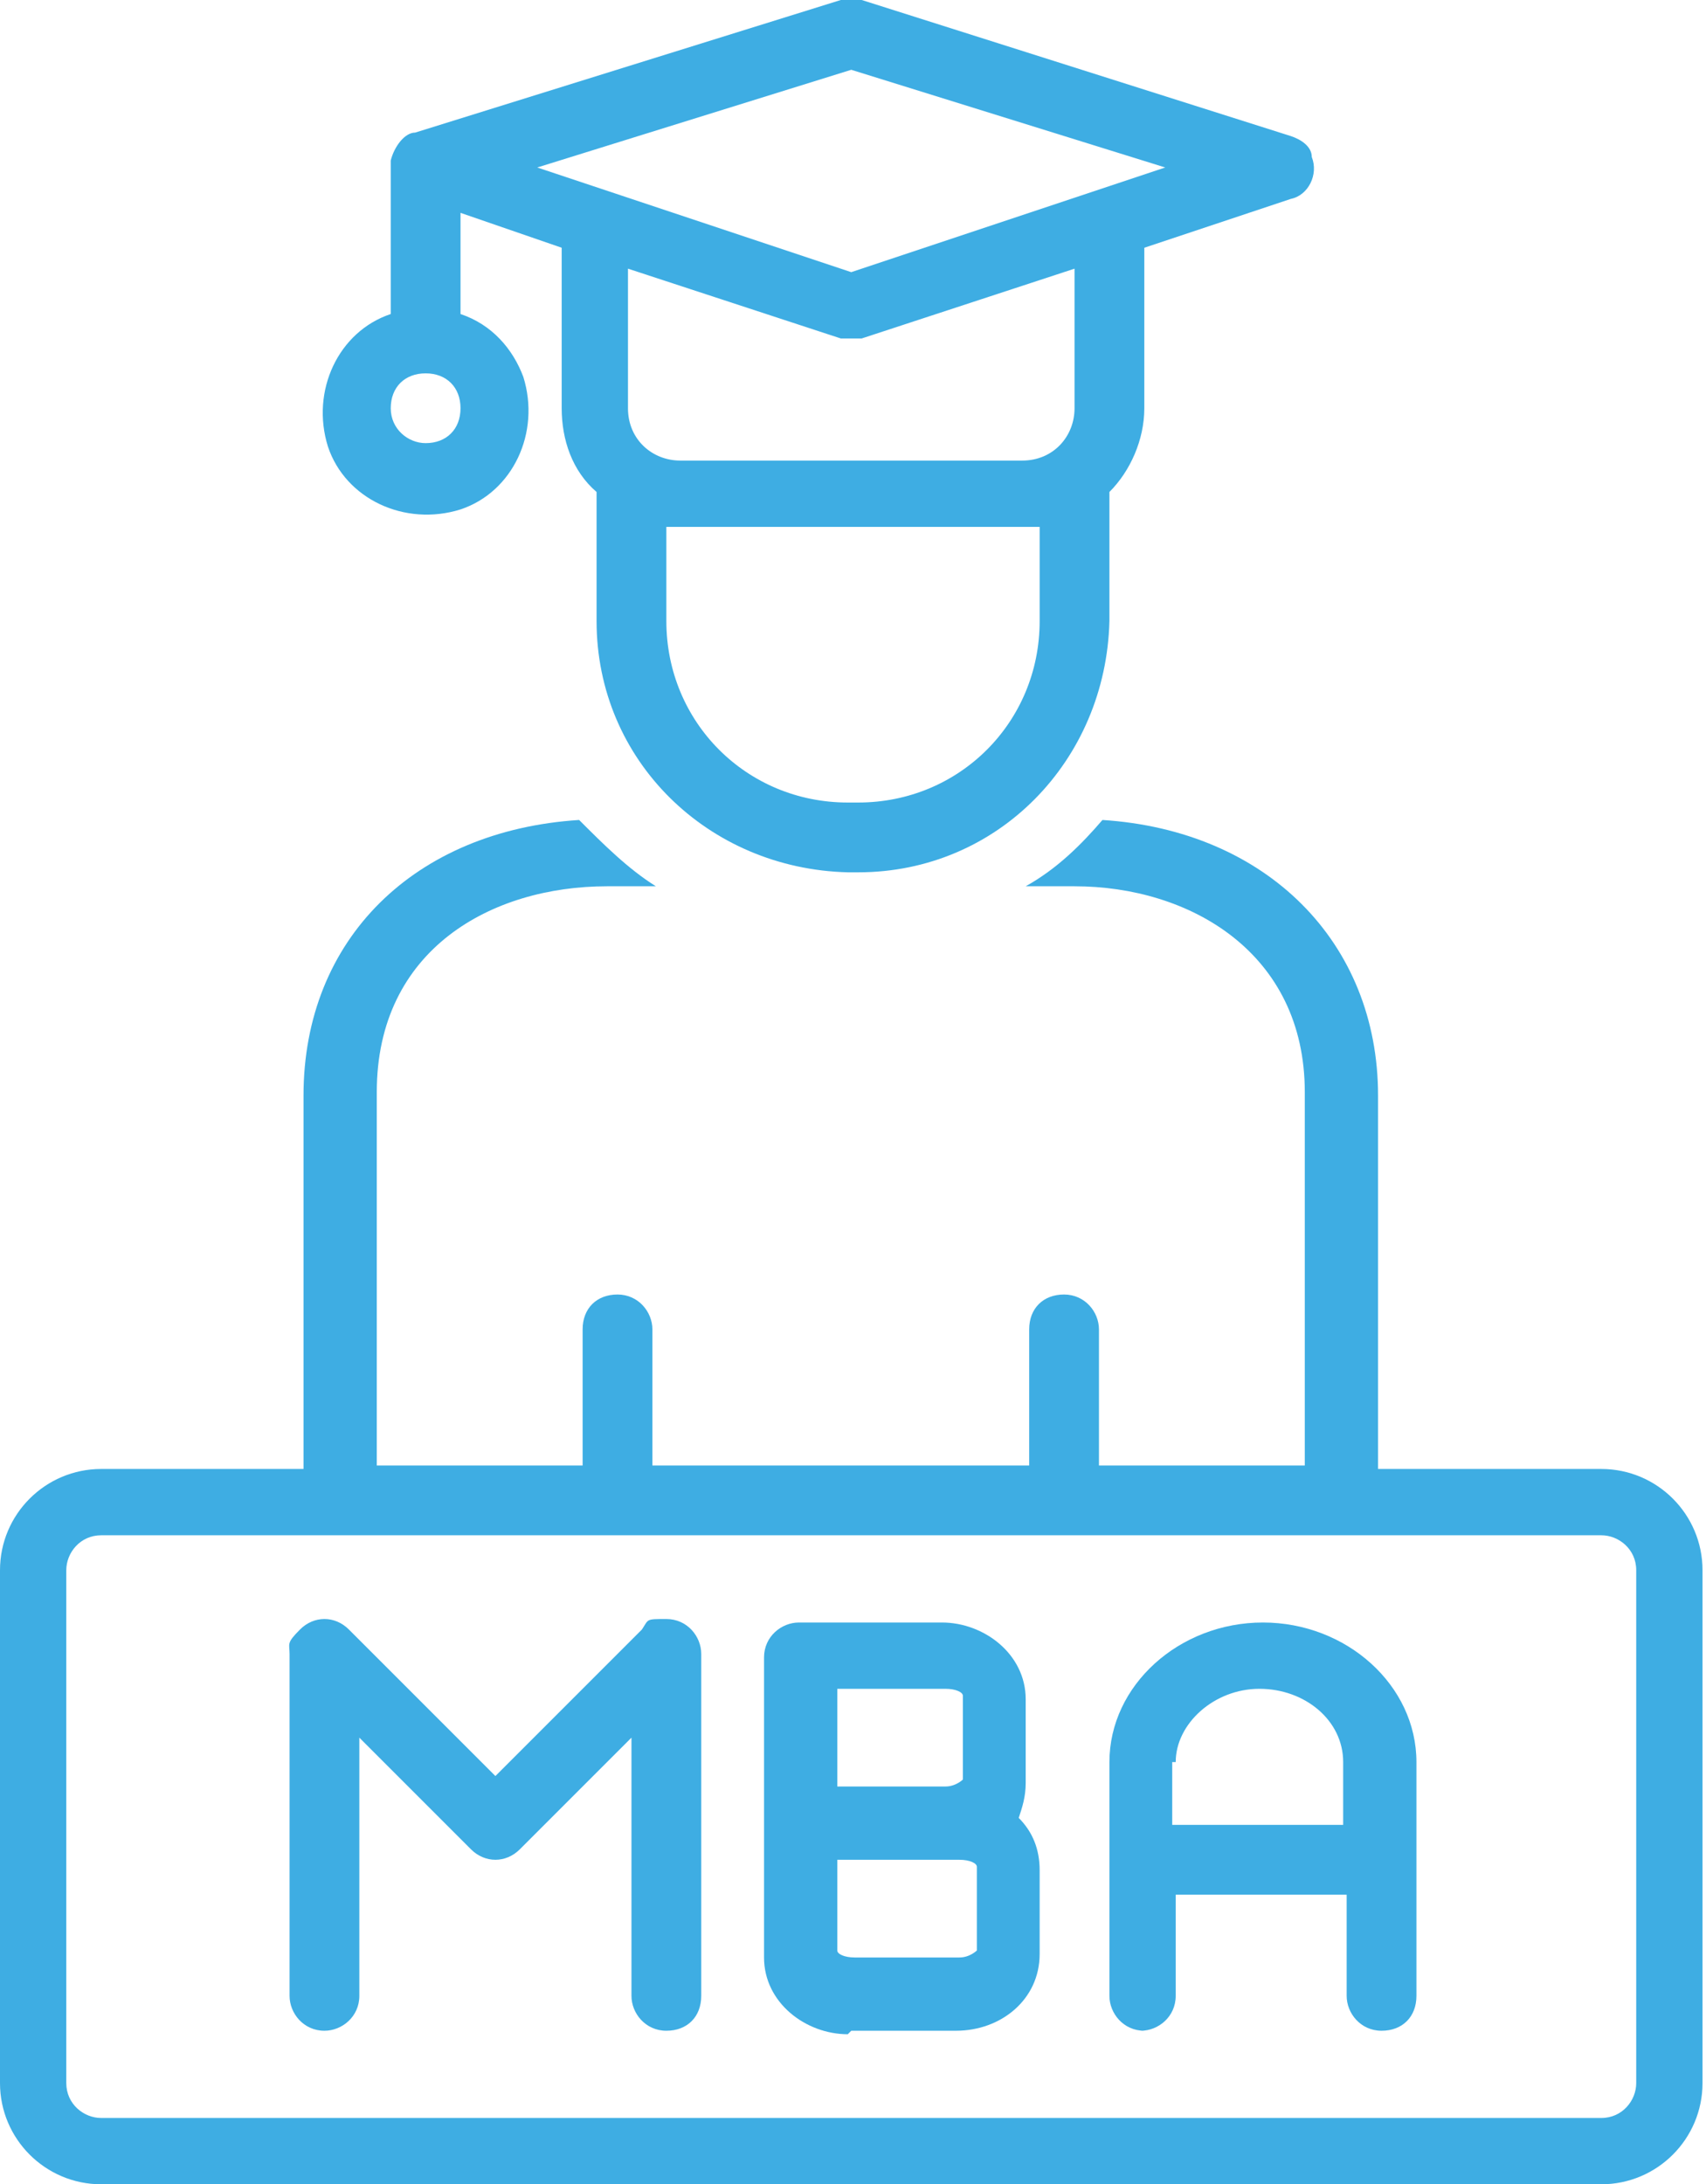
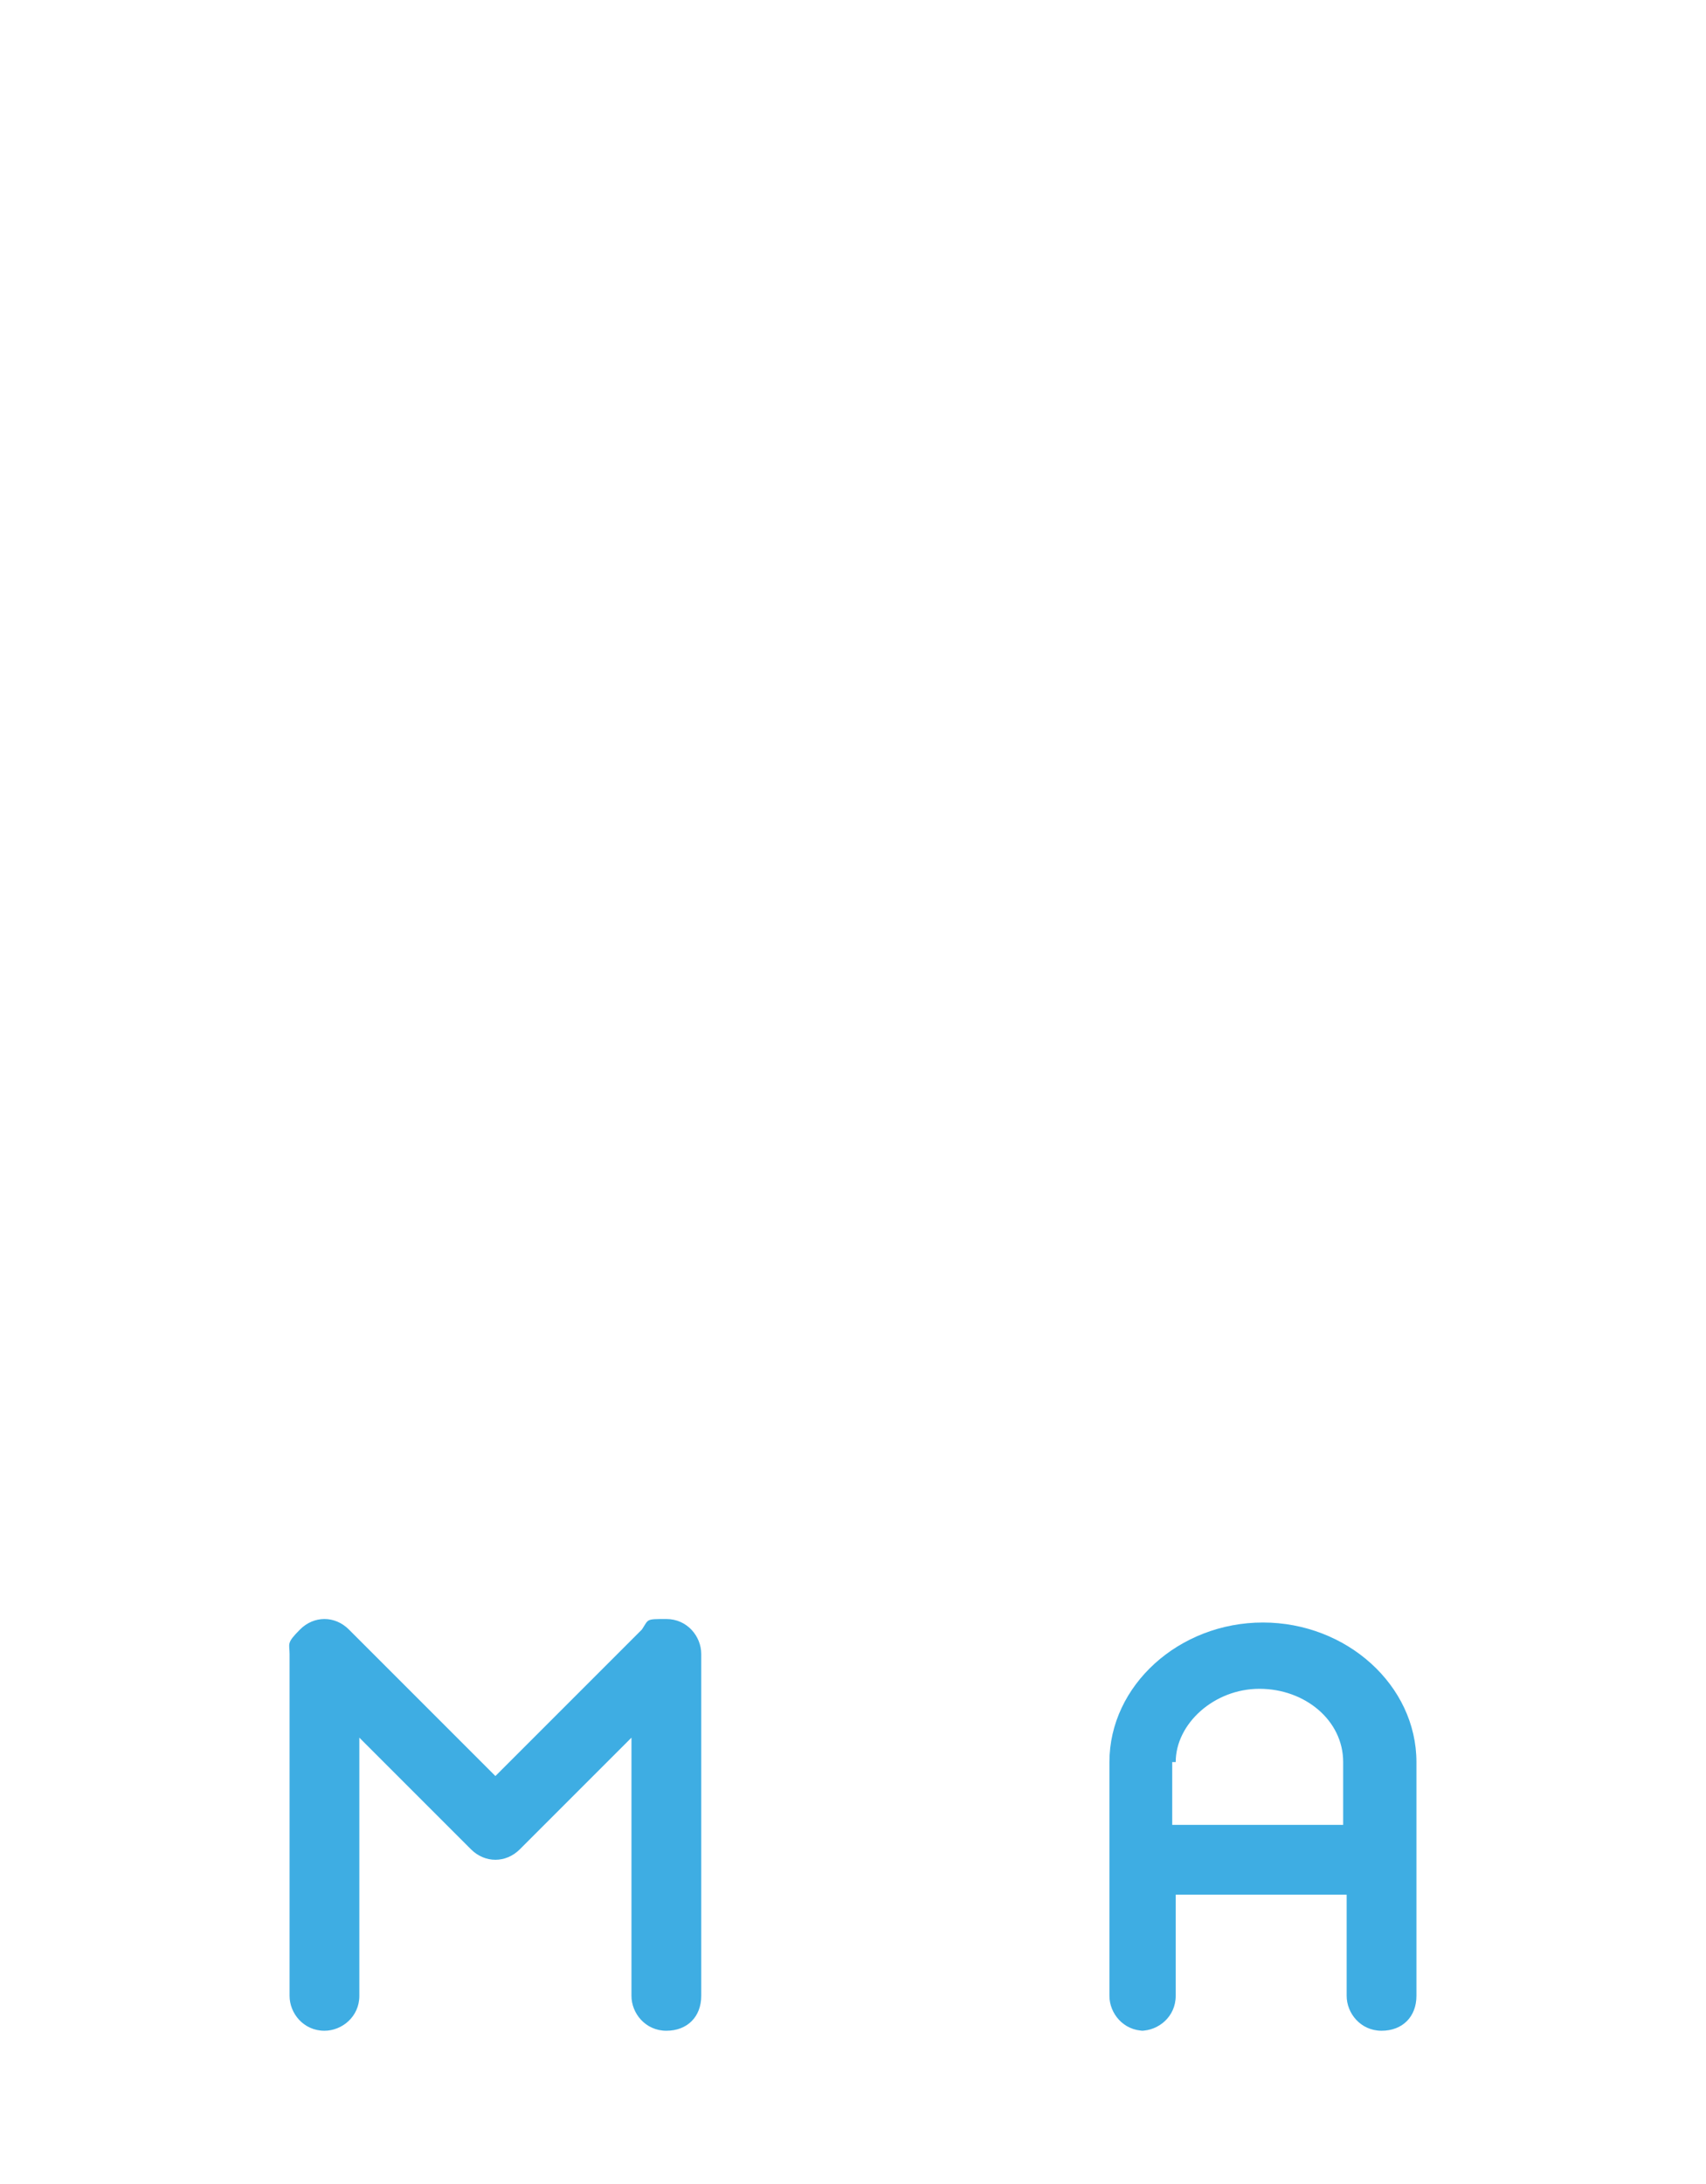
<svg xmlns="http://www.w3.org/2000/svg" id="a" width="48.9" height="62.6" viewBox="0 0 48.9 62.6">
-   <path d="M24.3,25h.3c4,0,7.1-3.2,7.2-7.2v-3.7c.6-.6,1-1.5,1-2.4v-4.6l4.2-1.4c.5-.1.8-.7.6-1.2,0-.3-.3-.5-.6-.6L24.7,0c-.2,0-.4,0-.6,0l-12.2,3.8c-.3,0-.6.4-.7.8v4.4c-1.5.5-2.3,2.2-1.8,3.8.5,1.5,2.2,2.3,3.8,1.8,1.5-.5,2.3-2.2,1.8-3.8-.3-.8-.9-1.5-1.8-1.8v-2.9l2.9,1v4.6c0,.9.3,1.8,1,2.4v3.7c0,4,3.2,7.1,7.2,7.2ZM12.2,12.7c-.5,0-1-.4-1-1s.4-1,1-1,1,.4,1,1-.4,1-1,1ZM29.8,17.8c0,2.9-2.3,5.2-5.2,5.2h-.3c-2.9,0-5.2-2.3-5.2-5.2v-2.7h10.7v2.7h0ZM30.8,11.7c0,.8-.6,1.5-1.5,1.5h-9.8c-.8,0-1.5-.6-1.5-1.5v-4l6.1,2c.2,0,.4,0,.6,0l6.1-2v4ZM15.4,4.8l9-2.8,9,2.8-9,3s-9-3-9-3Z" style="fill:#3eade3;" />
-   <path d="M9.3,42.1H2.9c-1.6,0-2.9,1.3-2.9,2.9v14.7c0,1.6,1.3,2.9,2.9,2.9h43c1.6,0,2.9-1.3,2.9-2.9v-14.7c0-1.6-1.3-2.9-2.9-2.9h-6.4v-10.7c0-4.4-3.2-7.6-7.9-7.9-.6.7-1.3,1.4-2.2,1.9h1.4c3.3,0,6.6,1.9,6.6,5.9v10.7h-5.9v-3.9c0-.5-.4-1-1-1s-1,.4-1,1v3.9h-10.8v-3.9c0-.5-.4-1-1-1s-1,.4-1,1v3.9h-5.9v-10.7c0-4.1,3.3-5.9,6.6-5.9h1.4c-.8-.5-1.5-1.2-2.2-1.9-4.7.3-7.9,3.4-7.9,7.9v10.7h0ZM45.9,44c.5,0,1,.4,1,1v14.7c0,.5-.4,1-1,1H2.9c-.5,0-1-.4-1-1v-14.7c0-.5.4-1,1-1h43Z" style="fill:#3eade3;" />
  <path d="M9.3,58.2c.5,0,1-.4,1-1v-7.4l3.2,3.2c.4.4,1,.4,1.4,0l3.2-3.2v7.4c0,.5.4,1,1,1s1-.4,1-1v-9.8c0-.5-.4-1-1-1s-.5,0-.7.3l-4.2,4.2-4.2-4.2c-.4-.4-1-.4-1.4,0s-.3.4-.3.7v9.8c0,.5.4,1,1,1Z" style="fill:#3eade3;" />
-   <path d="M24.4,58.2h3c1.3,0,2.4-.9,2.4-2.2v-2.4c0-.6-.2-1.1-.6-1.5.1-.3.2-.6.2-1v-2.4c0-1.3-1.2-2.2-2.4-2.2h-4.1c-.5,0-1,.4-1,1v8.6c0,1.3,1.2,2.2,2.4,2.2h0ZM24,48.4h3.1c.3,0,.5.1.5.2v2.4c0,0-.2.2-.5.2h-3.1v-2.9ZM24,53.3h3.5c.3,0,.5.1.5.2v2.4c0,0-.2.2-.5.2h-3c-.3,0-.5-.1-.5-.2v-2.7Z" style="fill:#3eade3;" />
  <path d="M32.7,58.2c.5,0,1-.4,1-1v-2.9h4.9v2.9c0,.5.4,1,1,1s1-.4,1-1v-6.7c0-2.2-2-4-4.4-4s-4.4,1.8-4.4,4v6.7c0,.5.4,1,1,1ZM33.7,50.5c0-1.1,1.1-2.1,2.4-2.1s2.4.9,2.4,2.1v1.8h-4.9v-1.8Z" style="fill:#3eade3;" />
</svg>